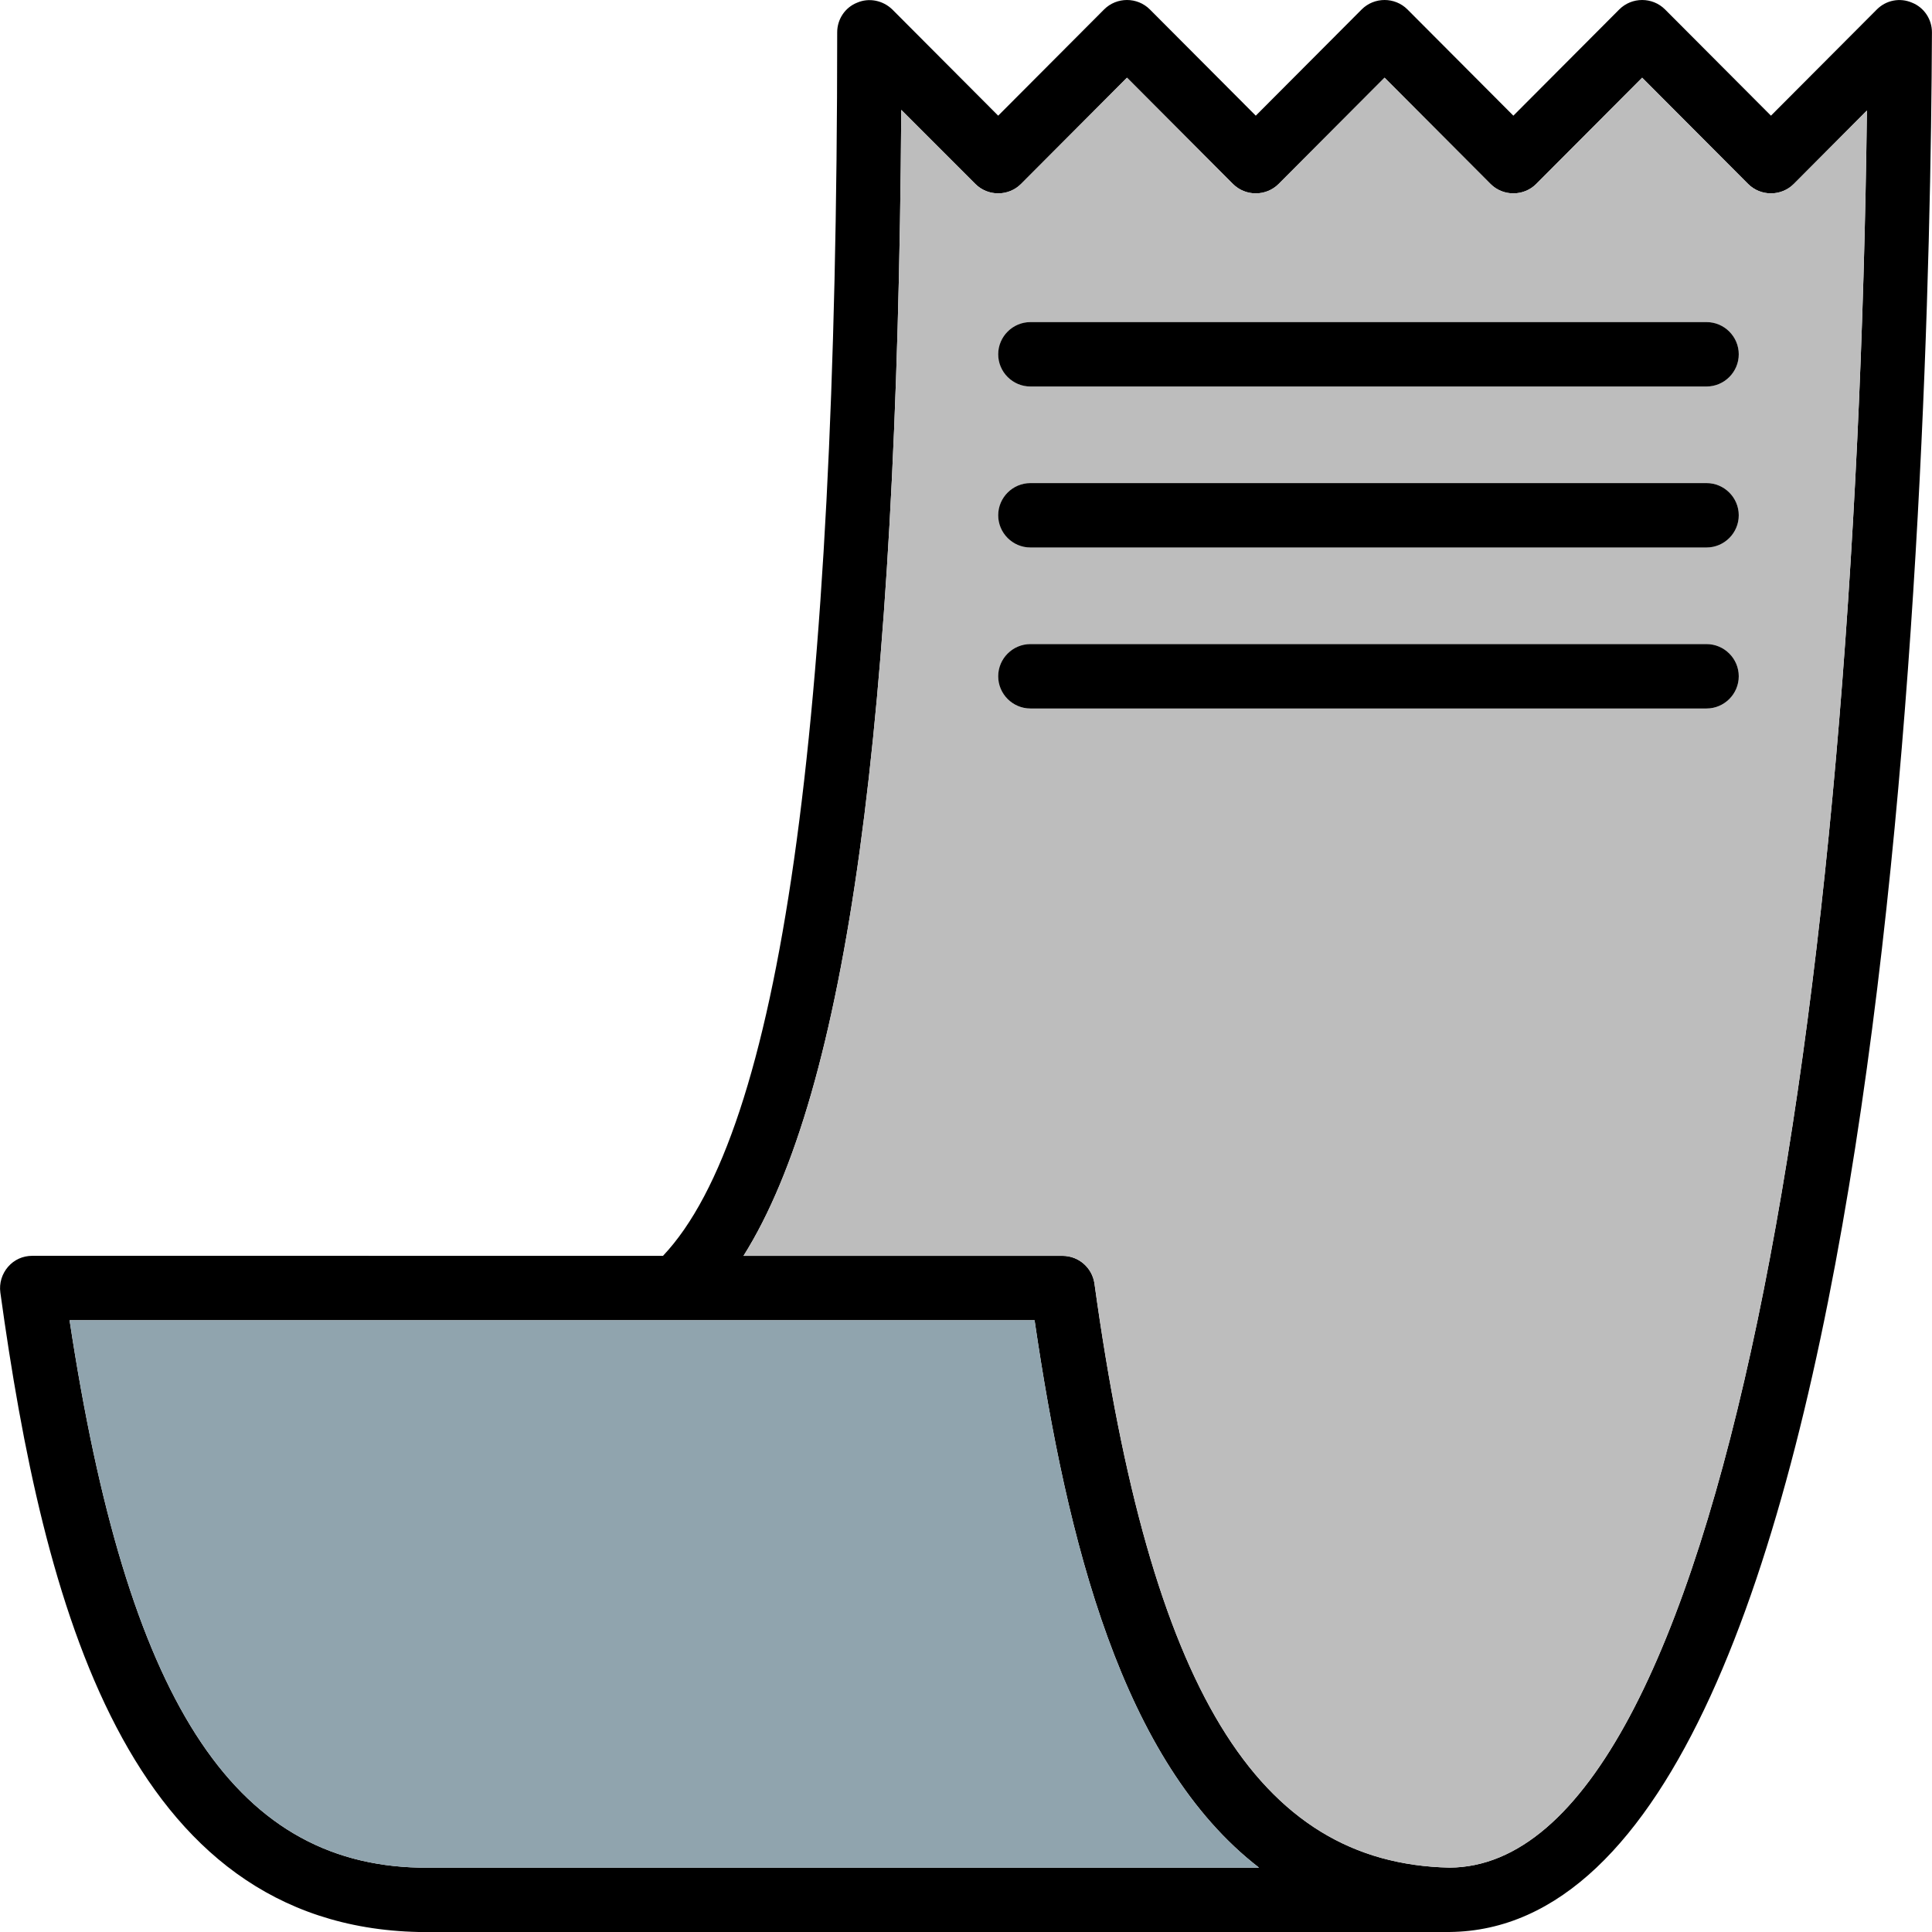
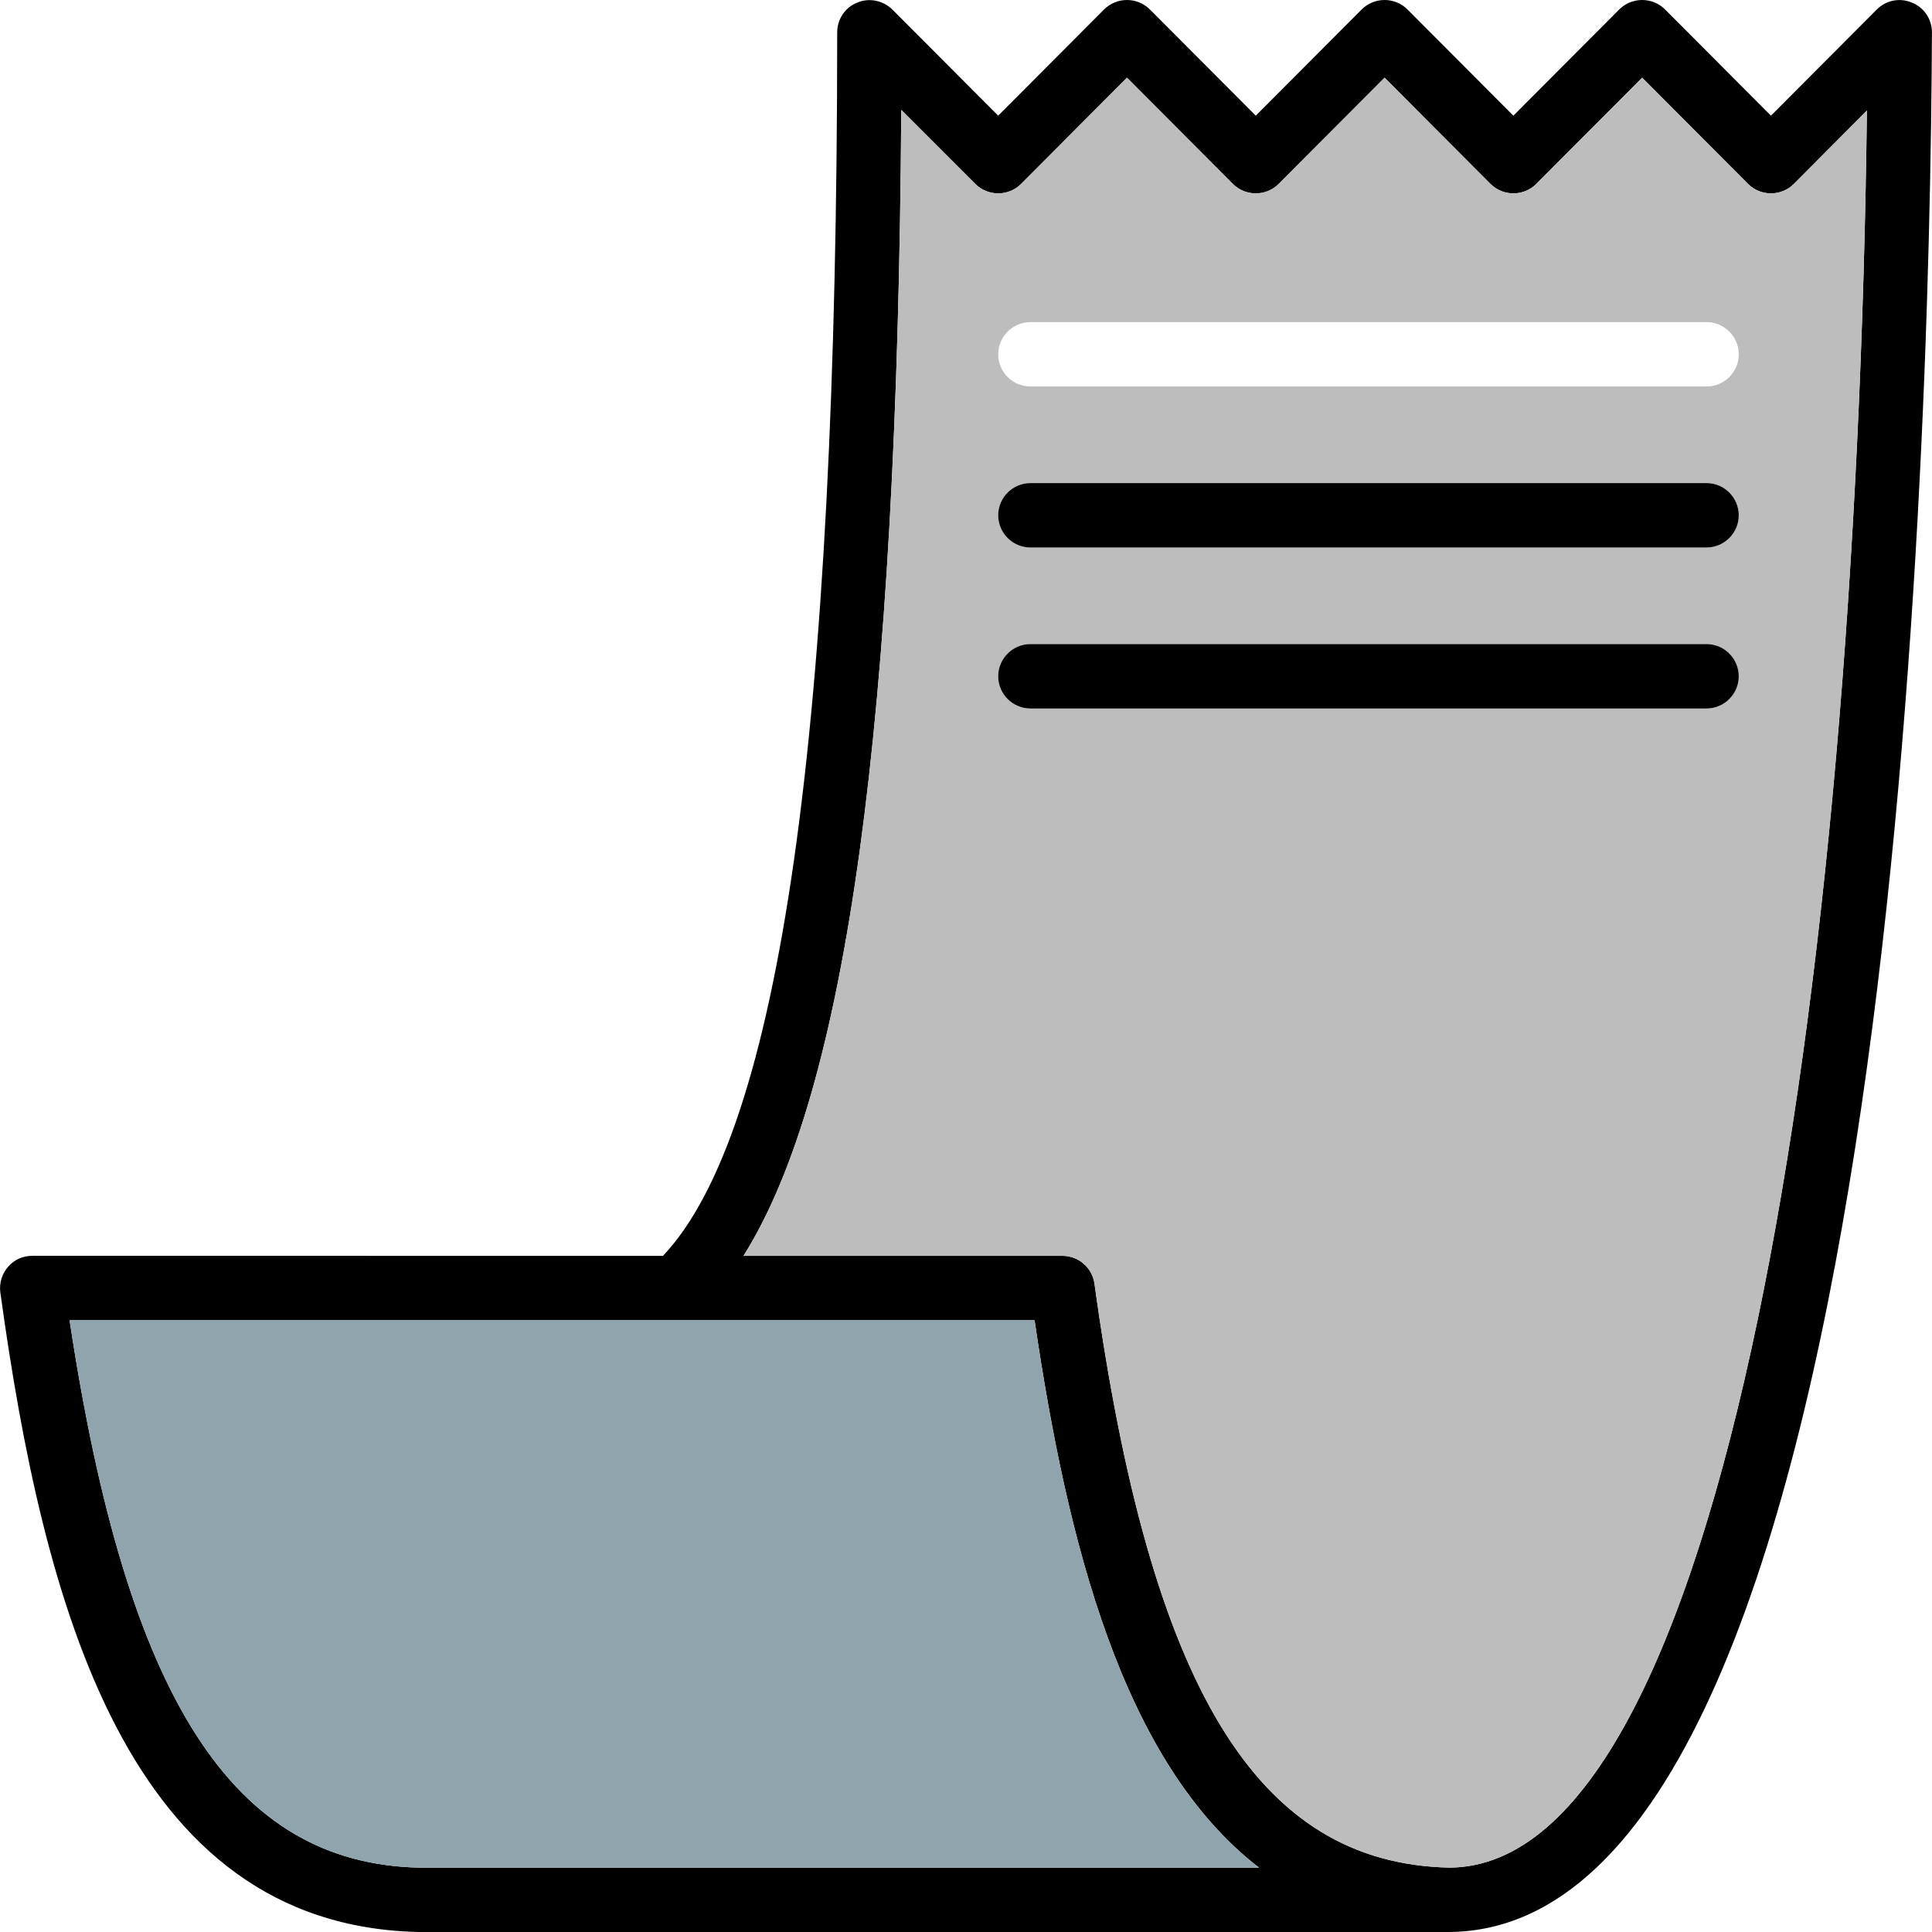
<svg xmlns="http://www.w3.org/2000/svg" height="800px" width="800px" version="1.1" id="Layer_1" viewBox="0 0 511.996 511.996" xml:space="preserve">
  <path d="M506.692,0.704c-3.157-1.365-6.826-0.683-9.301,1.792l-28.073,28.159L441.244,2.496c-3.328-3.328-8.789-3.328-12.117,0  l-28.073,28.159L372.981,2.496c-3.328-3.328-8.789-3.328-12.117,0l-28.073,28.159L304.718,2.496c-3.328-3.328-8.789-3.328-12.117,0  l-28.073,28.159L236.455,2.496c-2.475-2.389-6.144-3.157-9.301-1.792c-3.242,1.28-5.29,4.437-5.29,7.85  c0,185.164-15.103,291.399-46.163,324.25H8.541c-2.475,0-4.778,1.024-6.4,2.901s-2.389,4.352-2.048,6.826  c11.434,82.854,33.62,167.757,110.842,169.464h273.138C500.889,511.057,511.47,126.479,511.982,8.554  C511.982,5.15,509.934,1.992,506.692,0.704z M111.106,494.938c-49.491-1.109-77.479-44.627-92.667-145.059H274.17  c8.618,58.621,23.21,117.071,59.474,145.059H111.106z M384.159,494.938c-51.112-1.109-79.271-47.443-94.118-154.787  c-0.597-4.181-4.181-7.338-8.448-7.338h-84.561c27.391-43.518,40.787-141.476,41.811-303.686l19.626,19.626  c3.328,3.328,8.789,3.328,12.117,0l28.073-28.159l28.073,28.159c3.328,3.328,8.789,3.328,12.117,0l28.073-28.159l28.073,28.159  c3.328,3.328,8.789,3.328,12.117,0l28.073-28.159l28.073,28.159c3.328,3.328,8.789,3.328,12.117,0l19.37-19.455  C491.93,264.038,457.116,494.426,384.159,494.938z" />
  <path style="fill:#90A4AE;" d="M333.645,494.938H111.106c-49.491-1.109-77.479-44.627-92.667-145.059H274.17  C282.788,408.5,297.38,466.951,333.645,494.938z" />
  <path style="fill:#BDBDBD;" d="M475.376,48.744c-3.328,3.328-8.789,3.328-12.117,0l-28.073-28.159l-28.073,28.159  c-3.328,3.328-8.789,3.328-12.117,0l-28.073-28.159L338.85,48.744c-3.328,3.328-8.789,3.328-12.117,0L298.66,20.586l-28.073,28.159  c-3.328,3.328-8.789,3.328-12.117,0l-19.626-19.626c-1.024,162.211-14.421,260.168-41.811,303.686h84.561  c4.266,0,7.85,3.157,8.448,7.338c14.847,107.344,43.006,153.678,94.118,154.787c72.956-0.512,107.771-230.9,110.586-465.641  L475.376,48.744z M452.252,187.754H273.061c-4.693,0-8.533-3.84-8.533-8.533c0-4.693,3.84-8.533,8.533-8.533h179.191  c4.693,0,8.533,3.84,8.533,8.533C460.785,183.914,456.945,187.754,452.252,187.754z M452.252,145.089H273.061  c-4.693,0-8.533-3.84-8.533-8.533c0-4.693,3.84-8.533,8.533-8.533h179.191c4.693,0,8.533,3.84,8.533,8.533  C460.785,141.249,456.945,145.089,452.252,145.089z M452.252,102.425H273.061c-4.693,0-8.533-3.84-8.533-8.533  s3.84-8.533,8.533-8.533h179.191c4.693,0,8.533,3.84,8.533,8.533S456.945,102.425,452.252,102.425z" />
-   <path d="M460.785,93.892c0,4.693-3.84,8.533-8.533,8.533H273.061c-4.693,0-8.533-3.84-8.533-8.533s3.84-8.533,8.533-8.533h179.191  C456.945,85.359,460.785,89.199,460.785,93.892z" />
  <path d="M460.785,136.556c0,4.693-3.84,8.533-8.533,8.533H273.061c-4.693,0-8.533-3.84-8.533-8.533c0-4.693,3.84-8.533,8.533-8.533  h179.191C456.945,128.023,460.785,131.863,460.785,136.556z" />
  <path d="M460.785,179.221c0,4.693-3.84,8.533-8.533,8.533H273.061c-4.693,0-8.533-3.84-8.533-8.533c0-4.693,3.84-8.533,8.533-8.533  h179.191C456.945,170.688,460.785,174.528,460.785,179.221z" />
</svg>